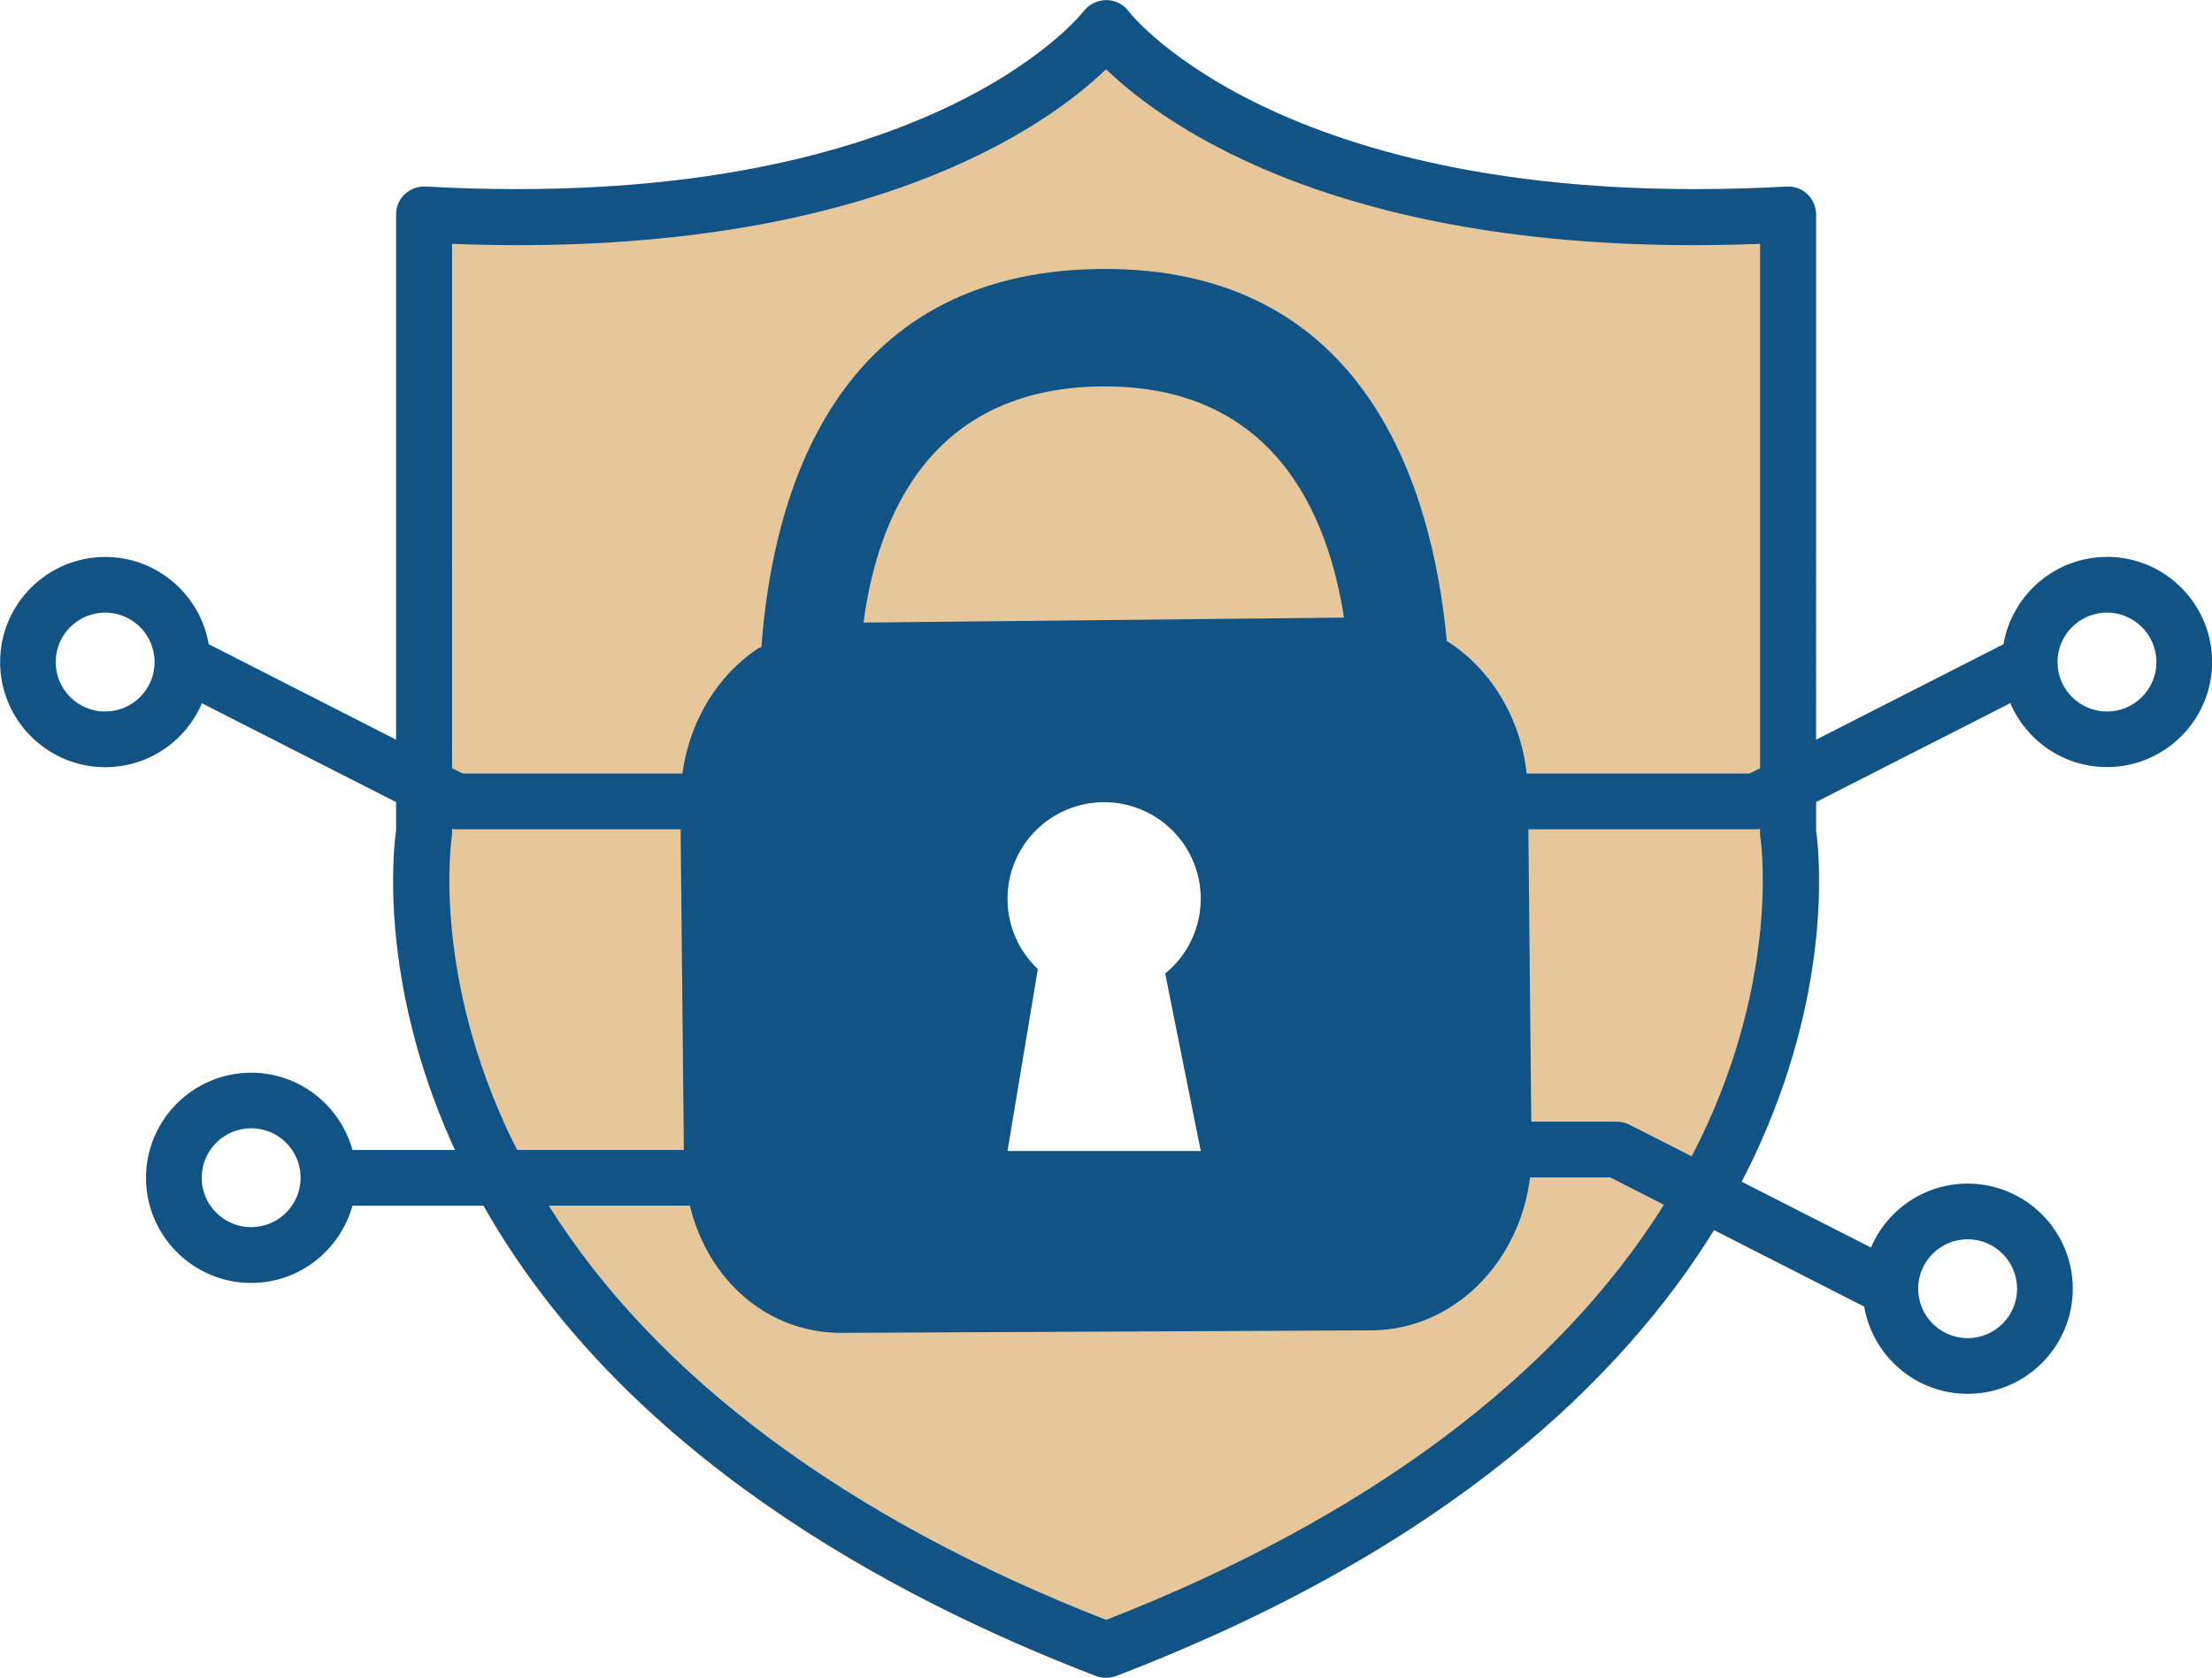
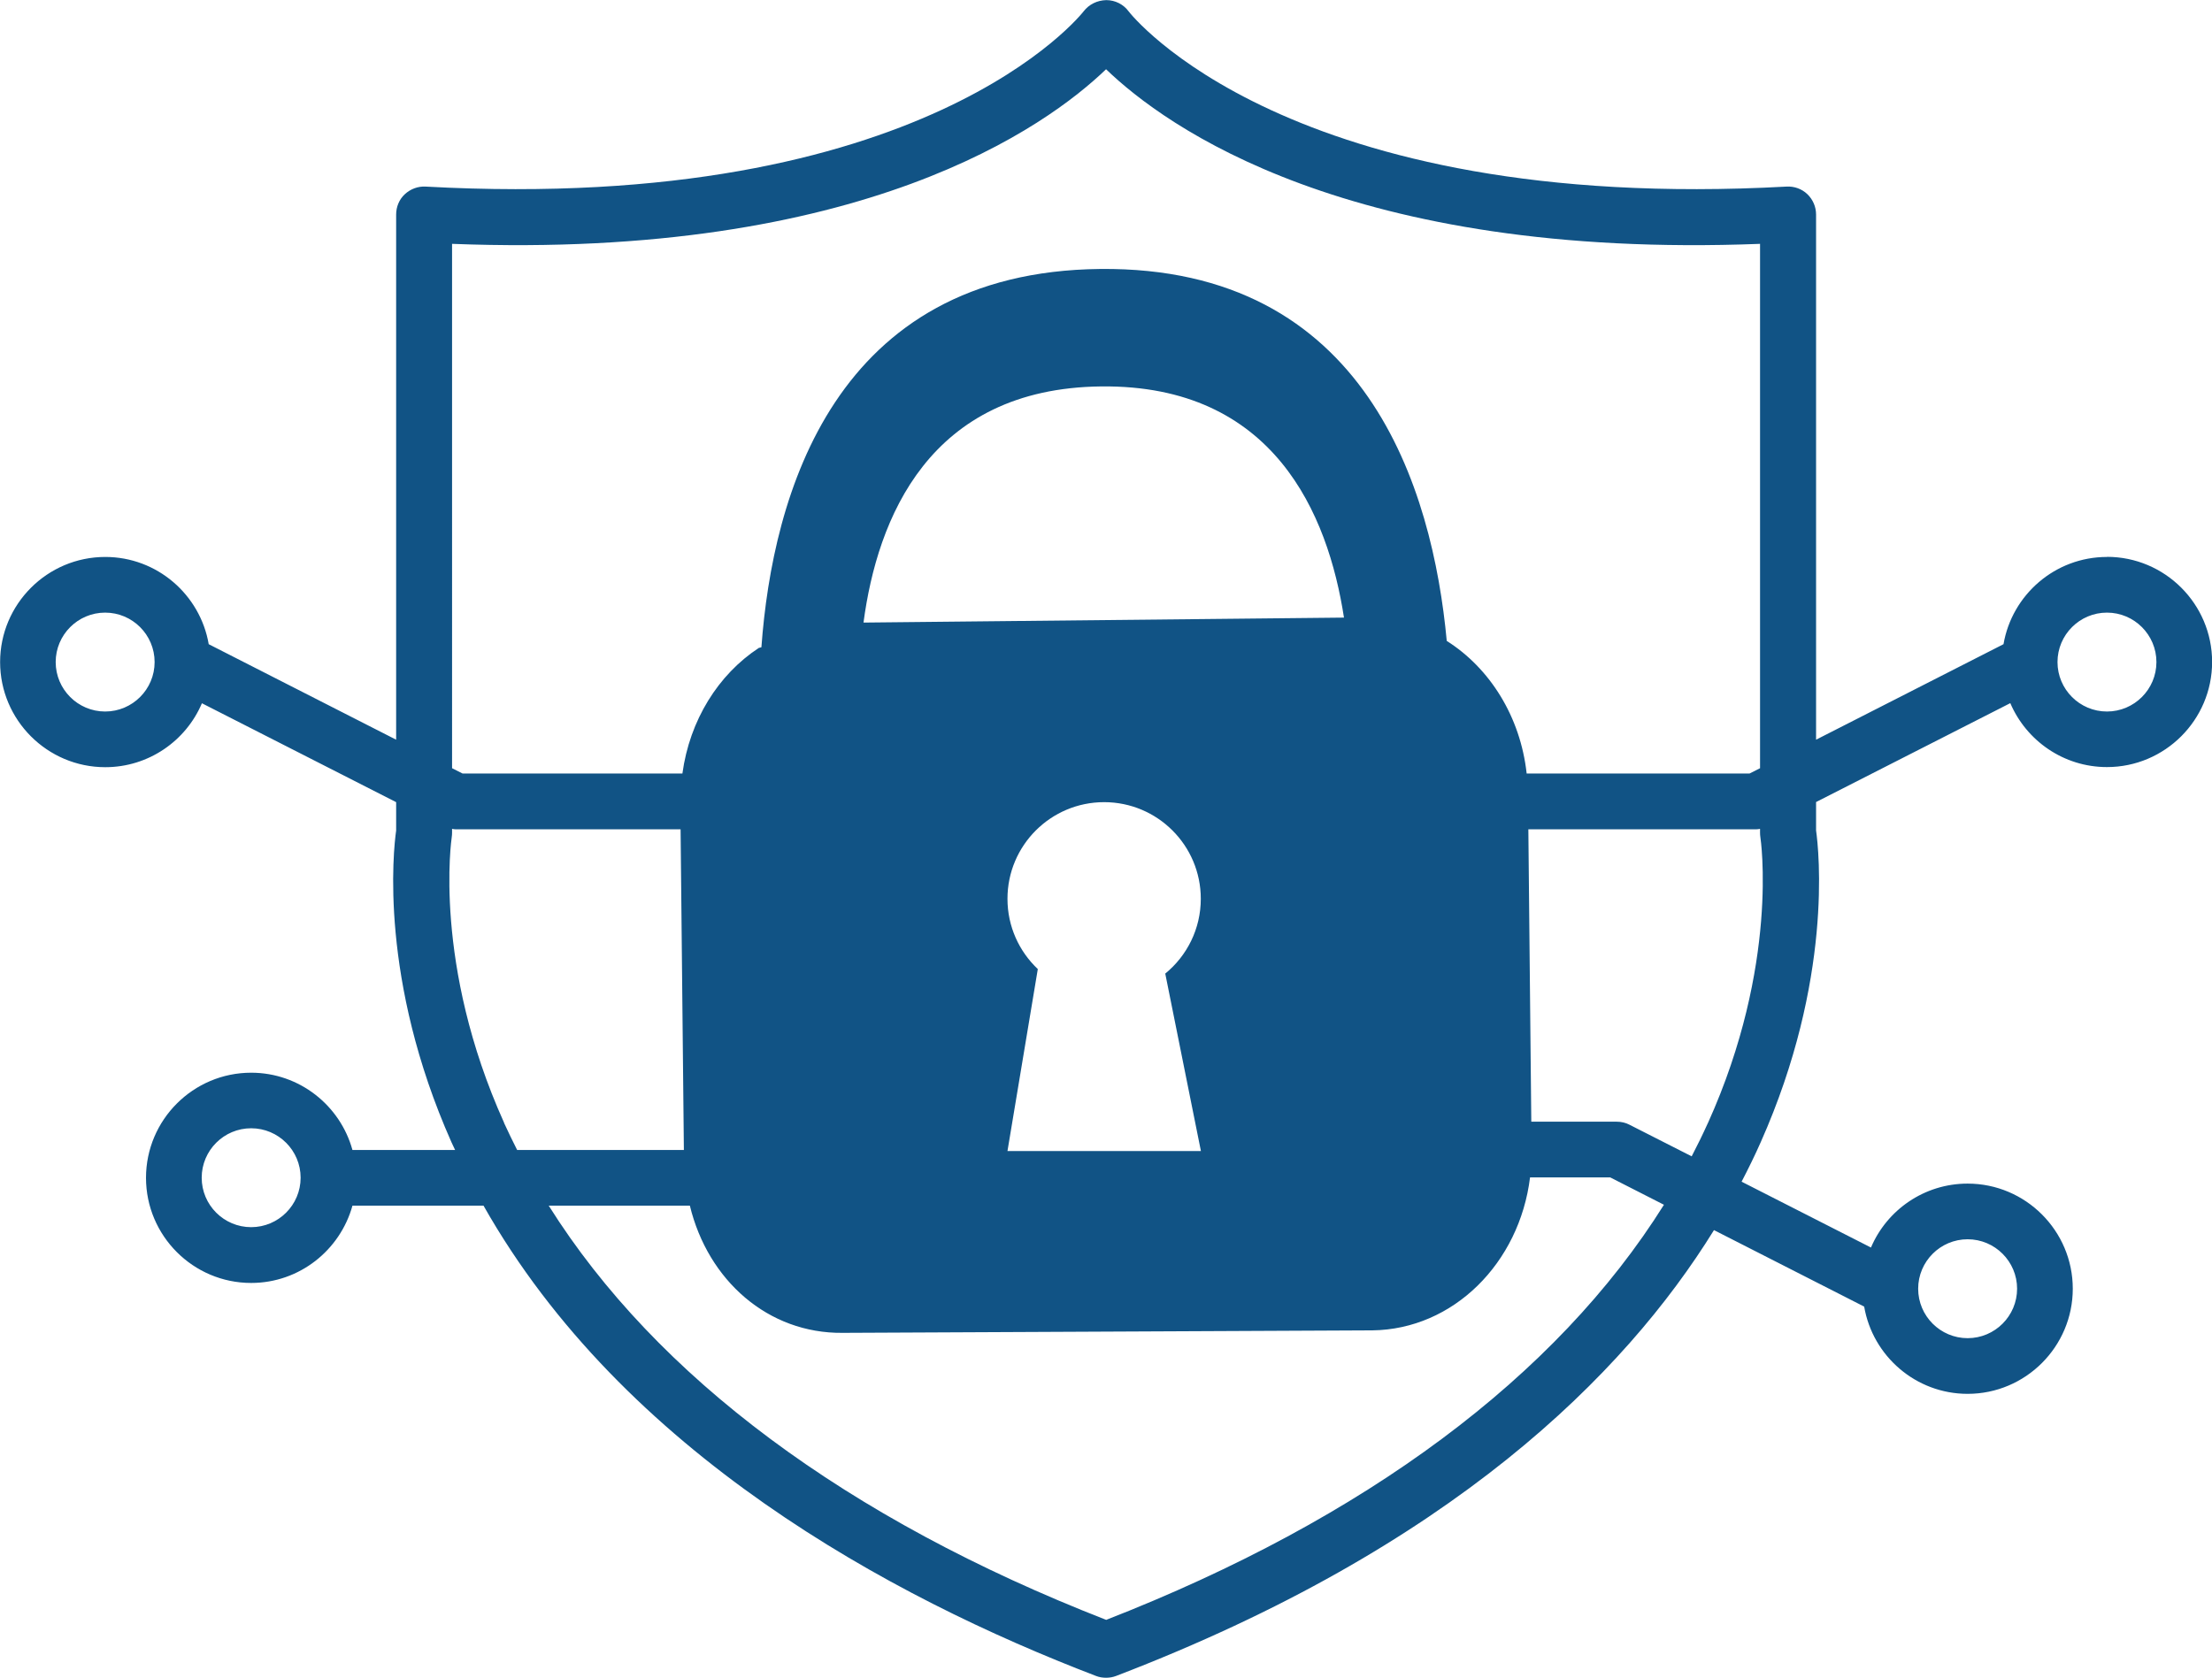
<svg xmlns="http://www.w3.org/2000/svg" id="Layer_2" viewBox="0 0 195.43 148.27">
  <defs>
    <style>.cls-1{fill:#e6c79c;}.cls-2{fill:#115385;}</style>
  </defs>
  <g id="Layer_1-2">
    <g>
-       <path class="cls-1" d="m160.44,73.4V18.96c0-.68-.28-1.33-.77-1.8-.49-.47-1.16-.71-1.84-.67-44.12,2.42-58-15.31-58.12-15.48-.46-.63-1.2-1-1.98-1-.8.02-1.52.37-2,.99-.14.18-14,17.91-58.13,15.49-.68-.04-1.34.21-1.84.67s-.77,1.12-.77,1.8v54.44c-.25,1.76-1.5,13.18,4.89,27.55,11.22,25.25,37.16,39.59,56.95,47.17.28.11.58.16.89.16s.6-.05.89-.16c35.85-13.73,50.76-33.23,56.95-47.17,6.39-14.37,5.14-25.78,4.89-27.55Zm-54.35,28.32h-17.09l2.68-16.08c-1.65-1.56-2.68-3.76-2.68-6.21,0-4.72,3.83-8.54,8.54-8.54s8.54,3.82,8.54,8.54c0,2.66-1.22,5.04-3.14,6.61l3.14,15.67Z" />
-       <path class="cls-2" d="m186.15,49.22c-4.58,0-8.39,3.34-9.14,7.71l-16.56,8.44V18.96c0-.68-.28-1.33-.77-1.8-.49-.47-1.16-.71-1.84-.67-44.12,2.42-58-15.31-58.12-15.48-.46-.63-1.2-1-1.98-1-.8.02-1.52.37-2,.99-.14.18-14,17.91-58.13,15.49-.68-.04-1.34.21-1.84.67s-.77,1.12-.77,1.8v46.41l-16.56-8.44c-.75-4.37-4.56-7.71-9.14-7.71-5.12,0-9.29,4.17-9.29,9.29s4.17,9.29,9.29,9.29c3.83,0,7.13-2.33,8.54-5.65l17.16,8.74v2.51c-.25,1.76-1.5,13.18,4.89,27.55.1.23.21.45.32.68h-9.07c-1.08-3.93-4.68-6.83-8.95-6.83-5.12,0-9.29,4.17-9.29,9.29s4.17,9.29,9.29,9.29c4.27,0,7.86-2.9,8.95-6.83h11.58c12.33,21.79,35.84,34.56,54.11,41.56.28.11.58.16.89.16s.6-.05.89-.16c29.57-11.33,44.89-26.58,52.82-39.4l13.27,6.76c.75,4.37,4.56,7.71,9.14,7.71,5.12,0,9.29-4.17,9.29-9.29s-4.17-9.29-9.29-9.29c-3.83,0-7.13,2.33-8.54,5.65l-11.43-5.82c.62-1.19,1.19-2.36,1.69-3.49,6.39-14.37,5.14-25.78,4.89-27.55v-2.51l17.16-8.74c1.42,3.32,4.71,5.65,8.54,5.65,5.12,0,9.29-4.17,9.29-9.29s-4.17-9.29-9.29-9.29ZM9.29,62.88c-2.41,0-4.37-1.96-4.37-4.37s1.96-4.37,4.37-4.37,4.37,1.96,4.37,4.37-1.96,4.37-4.37,4.37Zm12.9,45.57c-2.41,0-4.37-1.96-4.37-4.37s1.96-4.37,4.37-4.37,4.37,1.96,4.37,4.37-1.96,4.37-4.37,4.37Zm151.65,1.07c2.41,0,4.37,1.96,4.37,4.37s-1.96,4.37-4.37,4.37-4.37-1.96-4.37-4.37,1.96-4.37,4.37-4.37ZM39.94,21.55c36.29,1.4,52.54-10.39,57.78-15.43,5.23,5.04,21.46,16.84,57.78,15.43v46.34l-.93.47h-19.69c-.55-5.02-3.25-9.31-7.06-11.72-1.25-13.41-7.08-33.11-30.62-32.87-23.51.24-28.95,20-29.93,33.43l-.23.06c-3.58,2.35-6.11,6.39-6.75,11.1h-19.42l-.93-.47V21.55Zm66.16,80.17h-17.09l2.68-16.08c-1.65-1.56-2.68-3.76-2.68-6.21,0-4.72,3.83-8.54,8.54-8.54s8.54,3.82,8.54,8.54c0,2.66-1.22,5.04-3.14,6.61l3.14,15.67Zm-29.81-46.7c1.22-9.17,5.77-20.71,21.01-20.87,15.25-.16,20.03,11.29,21.44,20.43l-42.45.44Zm-31.75,44.21c-6.32-14.01-4.64-25.14-4.63-25.24.02-.13.03-.27.03-.4v-.34c.11.02.22.04.33.04h19.86l.29,28.34h-14.73c-.4-.79-.79-1.59-1.16-2.4Zm53.18,43.92c-22.9-8.93-39.73-21.47-49.24-36.6h12.47c1.6,6.61,6.91,11.31,13.5,11.24l46.79-.22c7.16-.08,13.01-5.95,13.94-13.52h7.08l4.75,2.42c-9.5,15.17-26.35,27.74-49.29,36.69Zm53.18-43.92c-.45,1-.93,1.98-1.44,2.96l-5.49-2.79c-.34-.18-.73-.27-1.12-.27h-7.56l-.26-25.84h20.13c.11,0,.22-.02.34-.04v.34c0,.13.01.27.03.4.02.11,1.69,11.24-4.63,25.25Zm35.25-36.35c-2.41,0-4.37-1.96-4.37-4.37s1.96-4.37,4.37-4.37,4.37,1.96,4.37,4.37-1.96,4.37-4.37,4.37Z" />
+       <path class="cls-2" d="m186.15,49.22c-4.58,0-8.39,3.34-9.14,7.71l-16.56,8.44V18.96c0-.68-.28-1.33-.77-1.8-.49-.47-1.16-.71-1.84-.67-44.12,2.42-58-15.31-58.12-15.48-.46-.63-1.2-1-1.98-1-.8.02-1.52.37-2,.99-.14.18-14,17.91-58.13,15.49-.68-.04-1.34.21-1.84.67s-.77,1.12-.77,1.8v46.41l-16.56-8.44c-.75-4.37-4.56-7.71-9.14-7.71-5.12,0-9.29,4.17-9.29,9.29s4.17,9.29,9.29,9.29c3.83,0,7.13-2.33,8.54-5.65l17.16,8.74v2.51c-.25,1.76-1.5,13.18,4.89,27.55.1.23.21.45.32.68h-9.07c-1.08-3.93-4.68-6.83-8.95-6.83-5.12,0-9.29,4.17-9.29,9.29s4.17,9.29,9.29,9.29c4.27,0,7.86-2.9,8.95-6.83h11.58c12.33,21.79,35.84,34.56,54.11,41.56.28.11.58.16.89.16s.6-.05.89-.16c29.57-11.33,44.89-26.58,52.82-39.4l13.27,6.76c.75,4.37,4.56,7.71,9.14,7.71,5.12,0,9.29-4.17,9.29-9.29s-4.17-9.29-9.29-9.29c-3.83,0-7.13,2.33-8.54,5.65l-11.43-5.82c.62-1.19,1.19-2.36,1.69-3.49,6.39-14.37,5.14-25.78,4.89-27.55v-2.51l17.16-8.74c1.42,3.32,4.71,5.65,8.54,5.65,5.12,0,9.29-4.17,9.29-9.29s-4.17-9.29-9.29-9.29ZM9.29,62.88c-2.41,0-4.37-1.96-4.37-4.37s1.96-4.37,4.37-4.37,4.37,1.96,4.37,4.37-1.96,4.37-4.37,4.37Zm12.9,45.57c-2.41,0-4.37-1.96-4.37-4.37s1.96-4.37,4.37-4.37,4.37,1.96,4.37,4.37-1.96,4.37-4.37,4.37Zm151.65,1.07c2.41,0,4.37,1.96,4.37,4.37s-1.96,4.37-4.37,4.37-4.37-1.96-4.37-4.37,1.96-4.37,4.37-4.37ZM39.94,21.55c36.29,1.4,52.54-10.39,57.78-15.43,5.23,5.04,21.46,16.84,57.78,15.43v46.34l-.93.47h-19.69c-.55-5.02-3.25-9.31-7.06-11.72-1.25-13.41-7.08-33.11-30.62-32.87-23.51.24-28.95,20-29.93,33.43l-.23.06c-3.58,2.35-6.11,6.39-6.75,11.1h-19.42l-.93-.47V21.55Zm66.16,80.17h-17.09l2.68-16.08c-1.65-1.56-2.68-3.76-2.68-6.21,0-4.72,3.83-8.54,8.54-8.54s8.54,3.82,8.54,8.54c0,2.66-1.22,5.04-3.14,6.61Zm-29.81-46.7c1.22-9.17,5.77-20.71,21.01-20.87,15.25-.16,20.03,11.29,21.44,20.43l-42.45.44Zm-31.75,44.21c-6.32-14.01-4.64-25.14-4.63-25.24.02-.13.03-.27.03-.4v-.34c.11.02.22.04.33.04h19.86l.29,28.34h-14.73c-.4-.79-.79-1.59-1.16-2.4Zm53.18,43.92c-22.9-8.93-39.73-21.47-49.24-36.6h12.47c1.6,6.61,6.91,11.31,13.5,11.24l46.79-.22c7.16-.08,13.01-5.95,13.94-13.52h7.08l4.75,2.42c-9.5,15.17-26.35,27.74-49.29,36.69Zm53.18-43.92c-.45,1-.93,1.98-1.44,2.96l-5.49-2.79c-.34-.18-.73-.27-1.12-.27h-7.56l-.26-25.84h20.13c.11,0,.22-.02.34-.04v.34c0,.13.01.27.03.4.02.11,1.69,11.24-4.63,25.25Zm35.25-36.35c-2.41,0-4.37-1.96-4.37-4.37s1.96-4.37,4.37-4.37,4.37,1.96,4.37,4.37-1.96,4.37-4.37,4.37Z" />
    </g>
  </g>
</svg>